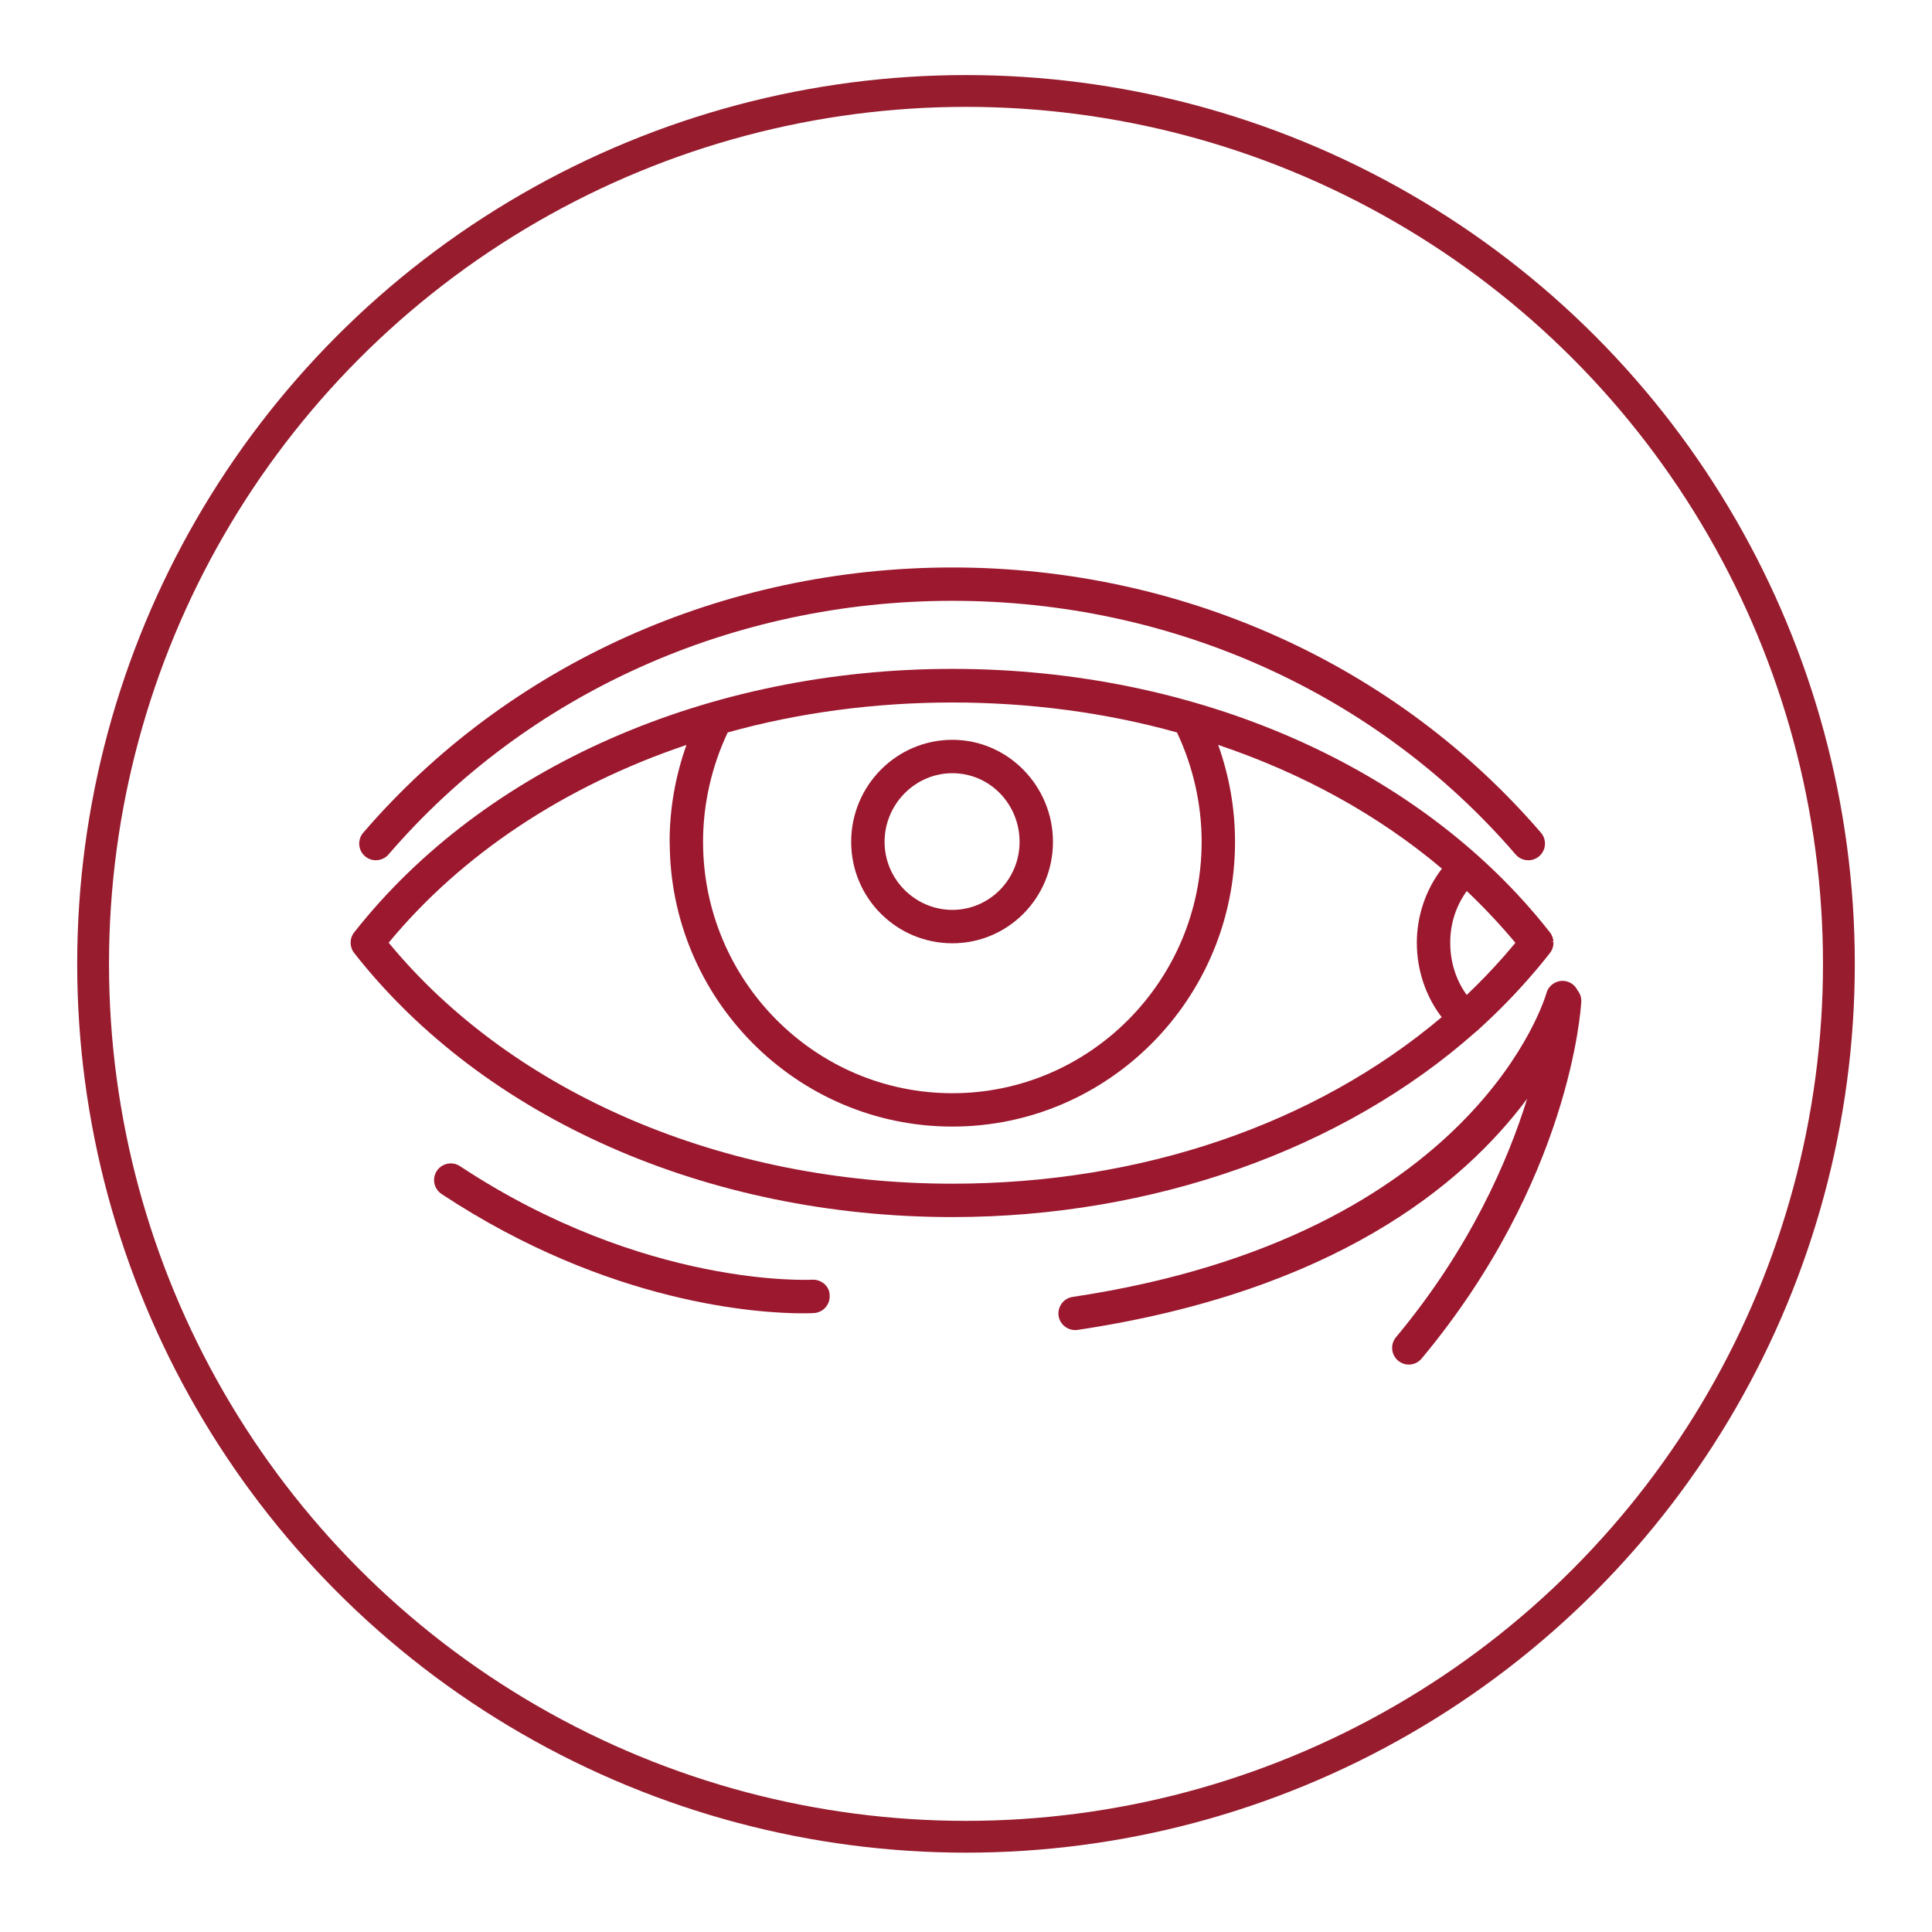
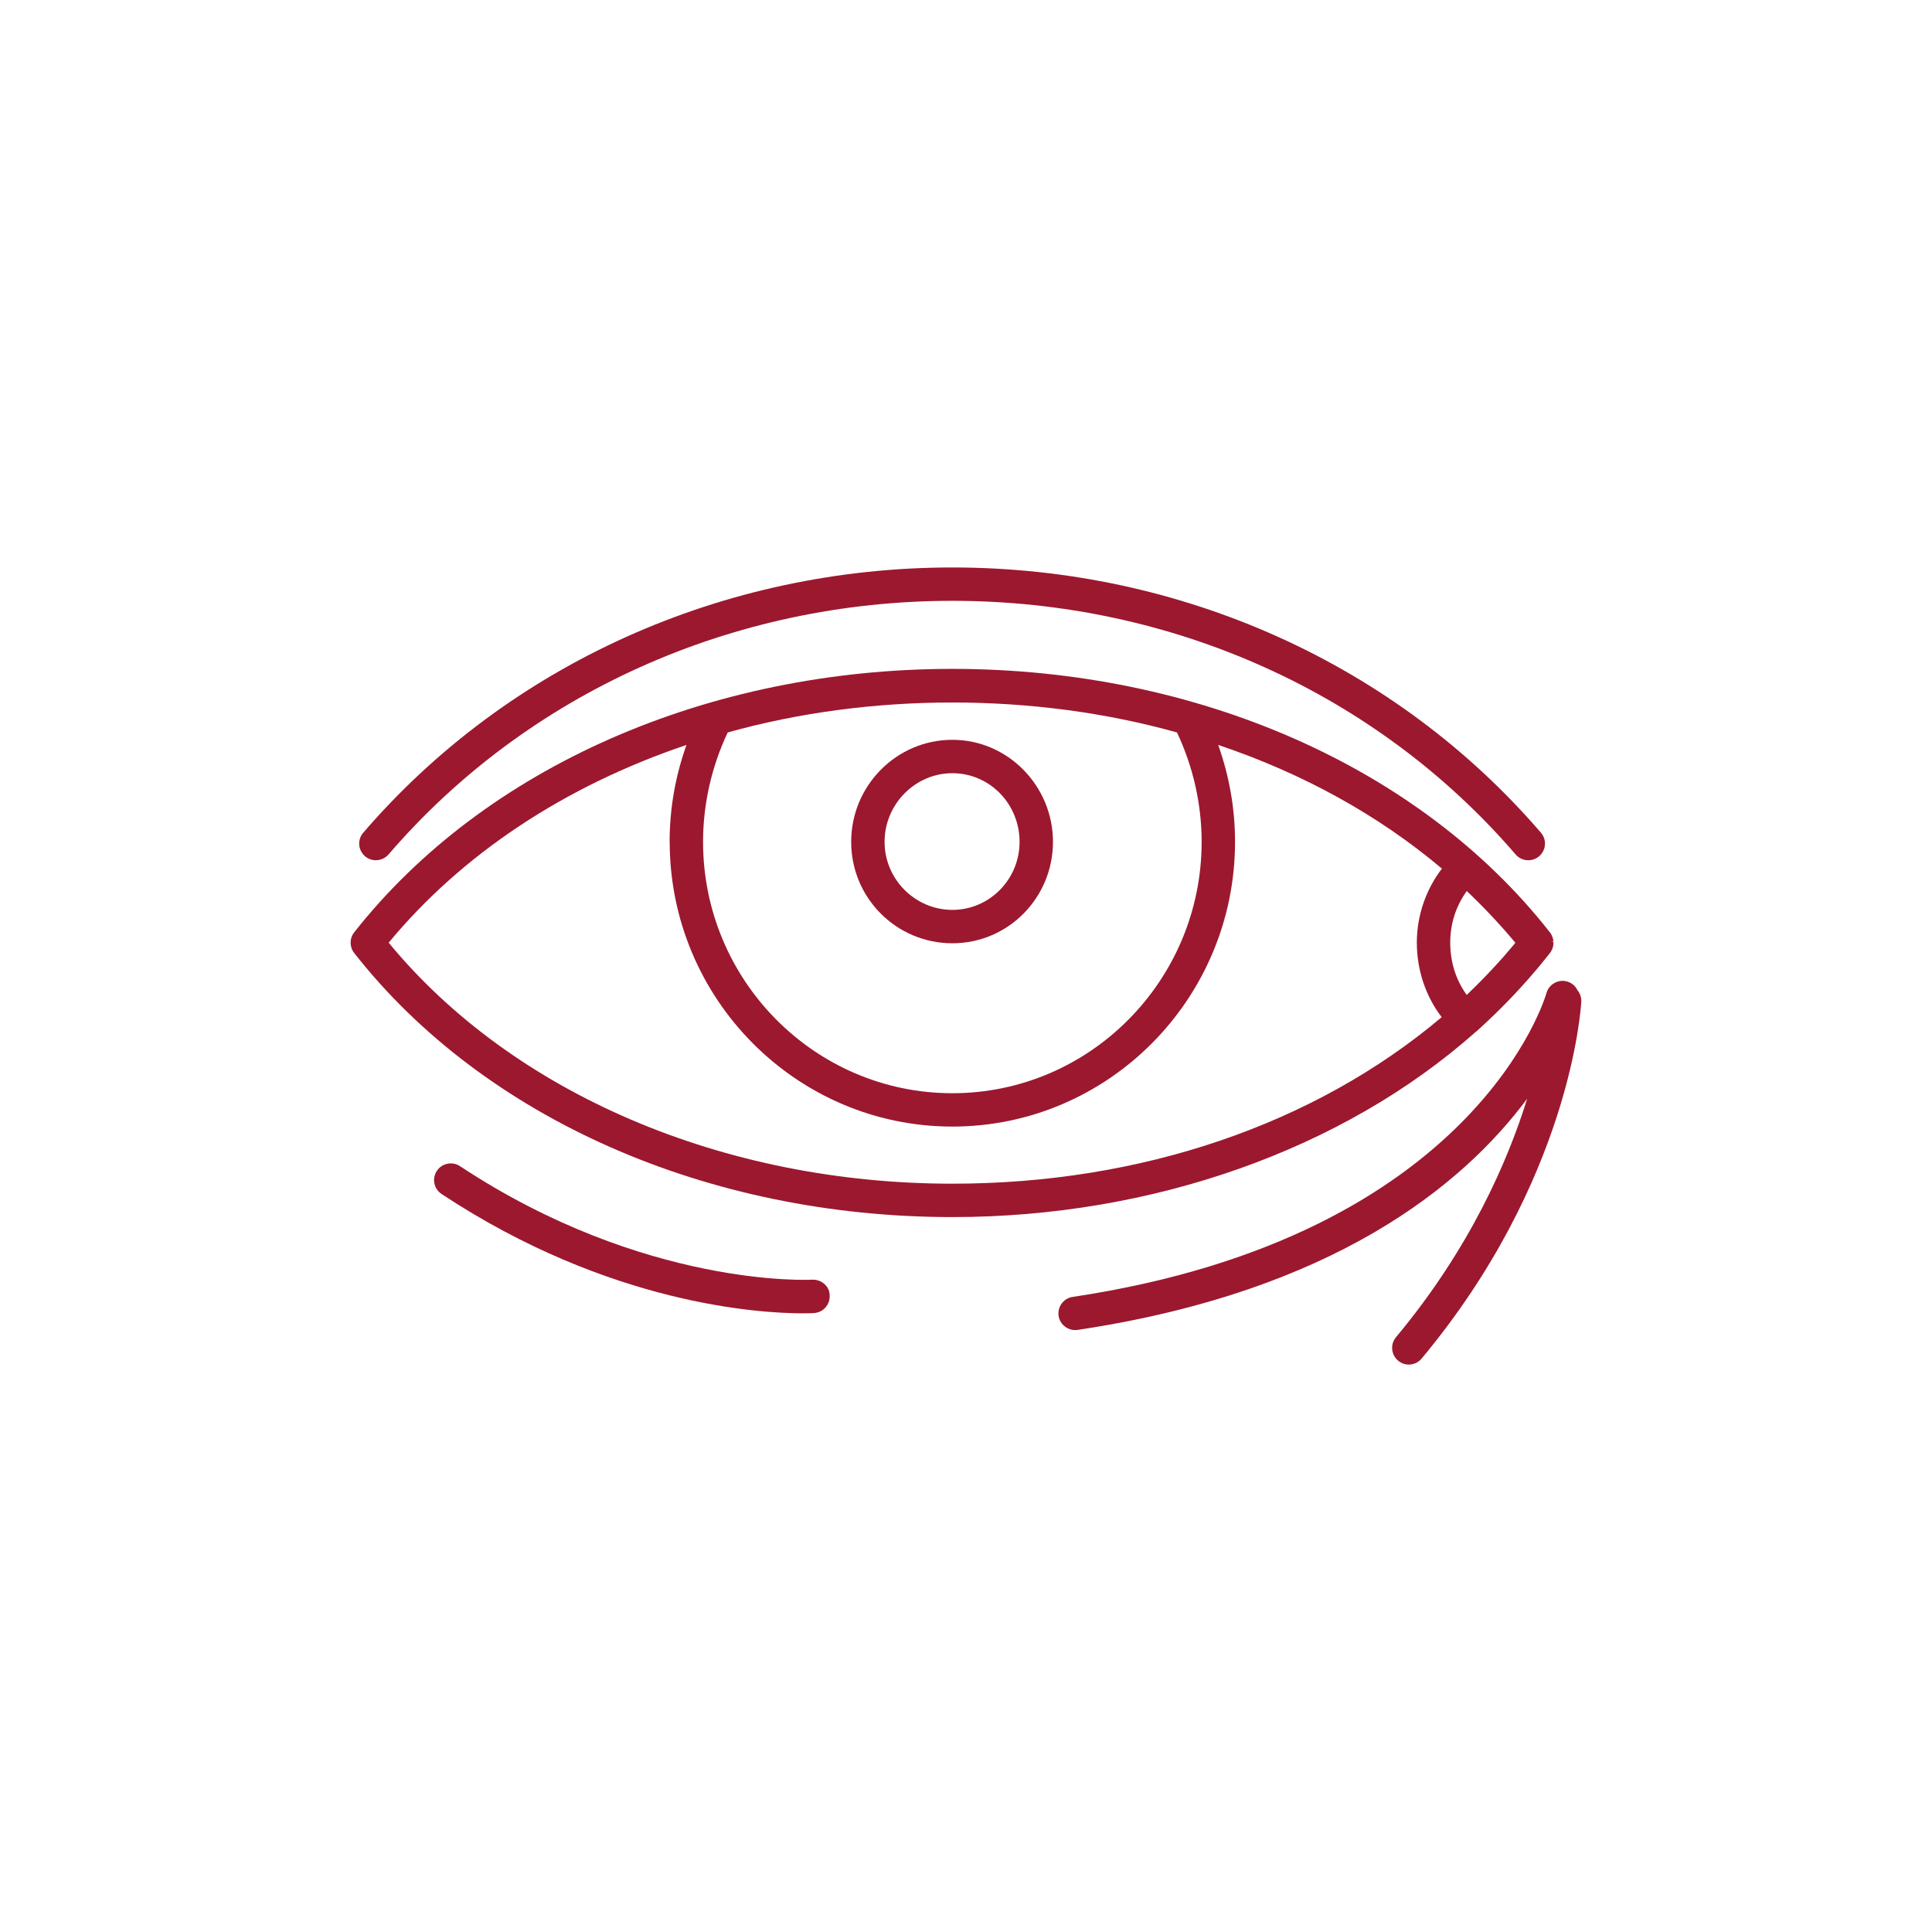
<svg xmlns="http://www.w3.org/2000/svg" viewBox="0 0 425.2 425.2" data-sanitized-data-name="Layer 1" data-name="Layer 1" id="Layer_1">
  <defs>
    <style>
      .cls-1 {
        fill: none;
        stroke: #971c2e;
        stroke-linecap: round;
        stroke-linejoin: round;
        stroke-width: 7px;
      }

      .cls-2 {
        fill: #9c182f;
        stroke-width: 0px;
      }
    </style>
  </defs>
-   <circle r="192.11" cy="212.13" cx="212.6" class="cls-1" />
  <g>
    <path d="m324.99,226.95h0c.34-.31.67-.62,1-.92l.41-.38c.94-.87,1.88-1.75,2.79-2.64.29-.28.58-.57.87-.86l.33-.33c.51-.51,1.01-1.01,1.5-1.52.46-.47.92-.95,1.37-1.43.47-.5.93-.99,1.38-1.49.52-.57,1.04-1.14,1.55-1.72.61-.69,1.2-1.37,1.79-2.07l.79-.94c.8-.97,1.59-1.94,2.35-2.91.38-.49.63-1.07.73-1.71.03-.19.04-.38.04-.57,0-.07,0-.13-.01-.2l-.5.06.49-.18c0-.09-.01-.18-.03-.27-.02-.15-.07-.3-.12-.47l-.03-.11c-.05-.15-.11-.3-.18-.44l-.06-.12s0,0,0-.01l-.13-.25h-.01c-.06-.1-.13-.19-.21-.29l-.13-.16c-28.46-36.2-77.57-57.81-131.37-57.81s-103.08,21.68-131.65,57.99c-1.05,1.33-1.05,3.2,0,4.54,28.54,36.39,77.75,58.12,131.65,58.12,44.03,0,85.98-14.84,115.14-40.72.08-.06.17-.12.25-.19Zm6.47-17.03l-.7.8c-2.49,2.82-5.17,5.59-7.96,8.25-2.38-3.29-3.63-7.25-3.63-11.5s1.29-8.1,3.64-11.37c3.83,3.64,7.43,7.47,10.7,11.39-.67.82-1.36,1.62-2.05,2.42Zm-184.07-24.65c0,34.56,27.91,62.67,62.21,62.67s62.21-28.11,62.21-62.67c0-7.26-1.25-14.43-3.71-21.33,18.72,6.31,35.28,15.46,49.24,27.23-3.56,4.63-5.52,10.4-5.52,16.3s1.89,11.74,5.47,16.39c-28,23.64-66.22,36.65-107.7,36.65-50.34,0-96.68-19.82-124.05-53.04,16.09-19.46,38.73-34.48,65.54-43.52-2.46,6.9-3.71,14.07-3.71,21.32Zm62.21,55.33c-30.25,0-54.87-24.82-54.87-55.33,0-8.27,1.88-16.58,5.43-24.07,31.44-8.79,67.45-8.79,98.87,0,3.55,7.48,5.43,15.8,5.43,24.07,0,30.51-24.61,55.33-54.86,55.33Z" class="cls-2" />
-     <path d="m209.6,162.82c-12.28,0-22.27,10.07-22.27,22.46s9.99,22.32,22.27,22.32,22.14-10.01,22.14-22.32-9.93-22.46-22.14-22.46Zm14.79,22.46c0,8.26-6.63,14.97-14.79,14.97s-14.92-6.72-14.92-14.97,6.69-15.11,14.92-15.11,14.79,6.78,14.79,15.11Z" class="cls-2" />
+     <path d="m209.6,162.82c-12.28,0-22.27,10.07-22.27,22.46s9.99,22.32,22.27,22.32,22.14-10.01,22.14-22.32-9.93-22.46-22.14-22.46m14.79,22.46c0,8.26-6.63,14.97-14.79,14.97s-14.92-6.72-14.92-14.97,6.69-15.11,14.92-15.11,14.79,6.78,14.79,15.11Z" class="cls-2" />
    <path d="m85.51,188.05h0c30.52-35.48,75.75-55.82,124.09-55.82s93.44,20.34,123.96,55.82c.7.81,1.71,1.28,2.79,1.28.88,0,1.73-.32,2.4-.89,1.53-1.32,1.71-3.64.39-5.17-31.93-37.1-79.14-58.38-129.54-58.38s-97.74,21.28-129.66,58.38c-1.32,1.53-1.14,3.85.39,5.17,1.53,1.32,3.85,1.14,5.18-.39Z" class="cls-2" />
    <path d="m347.15,217.89c-.47-.94-1.31-1.63-2.3-1.89-.93-.26-1.92-.13-2.78.36-.86.49-1.47,1.28-1.73,2.22-.14.53-15.35,53.51-104.27,66.85-.97.14-1.83.66-2.41,1.45-.58.79-.82,1.76-.68,2.73.29,1.96,2.17,3.37,4.18,3.08,56.31-8.44,84.78-31.82,98.94-50.88-4.22,13.62-12.57,32.95-28.86,52.48-.63.75-.93,1.7-.84,2.68.09.98.55,1.86,1.3,2.49.66.55,1.5.86,2.35.86,1.09,0,2.12-.48,2.82-1.32,32.68-39.18,35.05-76.95,35.14-78.54.05-.93-.26-1.84-.87-2.56Z" class="cls-2" />
    <path d="m178.71,281.64h0c-.36.02-36.79,1.89-77.48-24.99-.82-.54-1.79-.73-2.76-.53-.96.2-1.79.75-2.33,1.57-.47.72-.68,1.58-.59,2.43.12,1.08.72,2.05,1.63,2.66,36.93,24.41,70.24,26.26,79.48,26.26,1.42,0,2.27-.04,2.48-.06.98-.06,1.88-.49,2.53-1.23.65-.73.98-1.68.92-2.62.02-.91-.35-1.78-1.04-2.44-.76-.73-1.79-1.11-2.84-1.05Z" class="cls-2" />
  </g>
</svg>